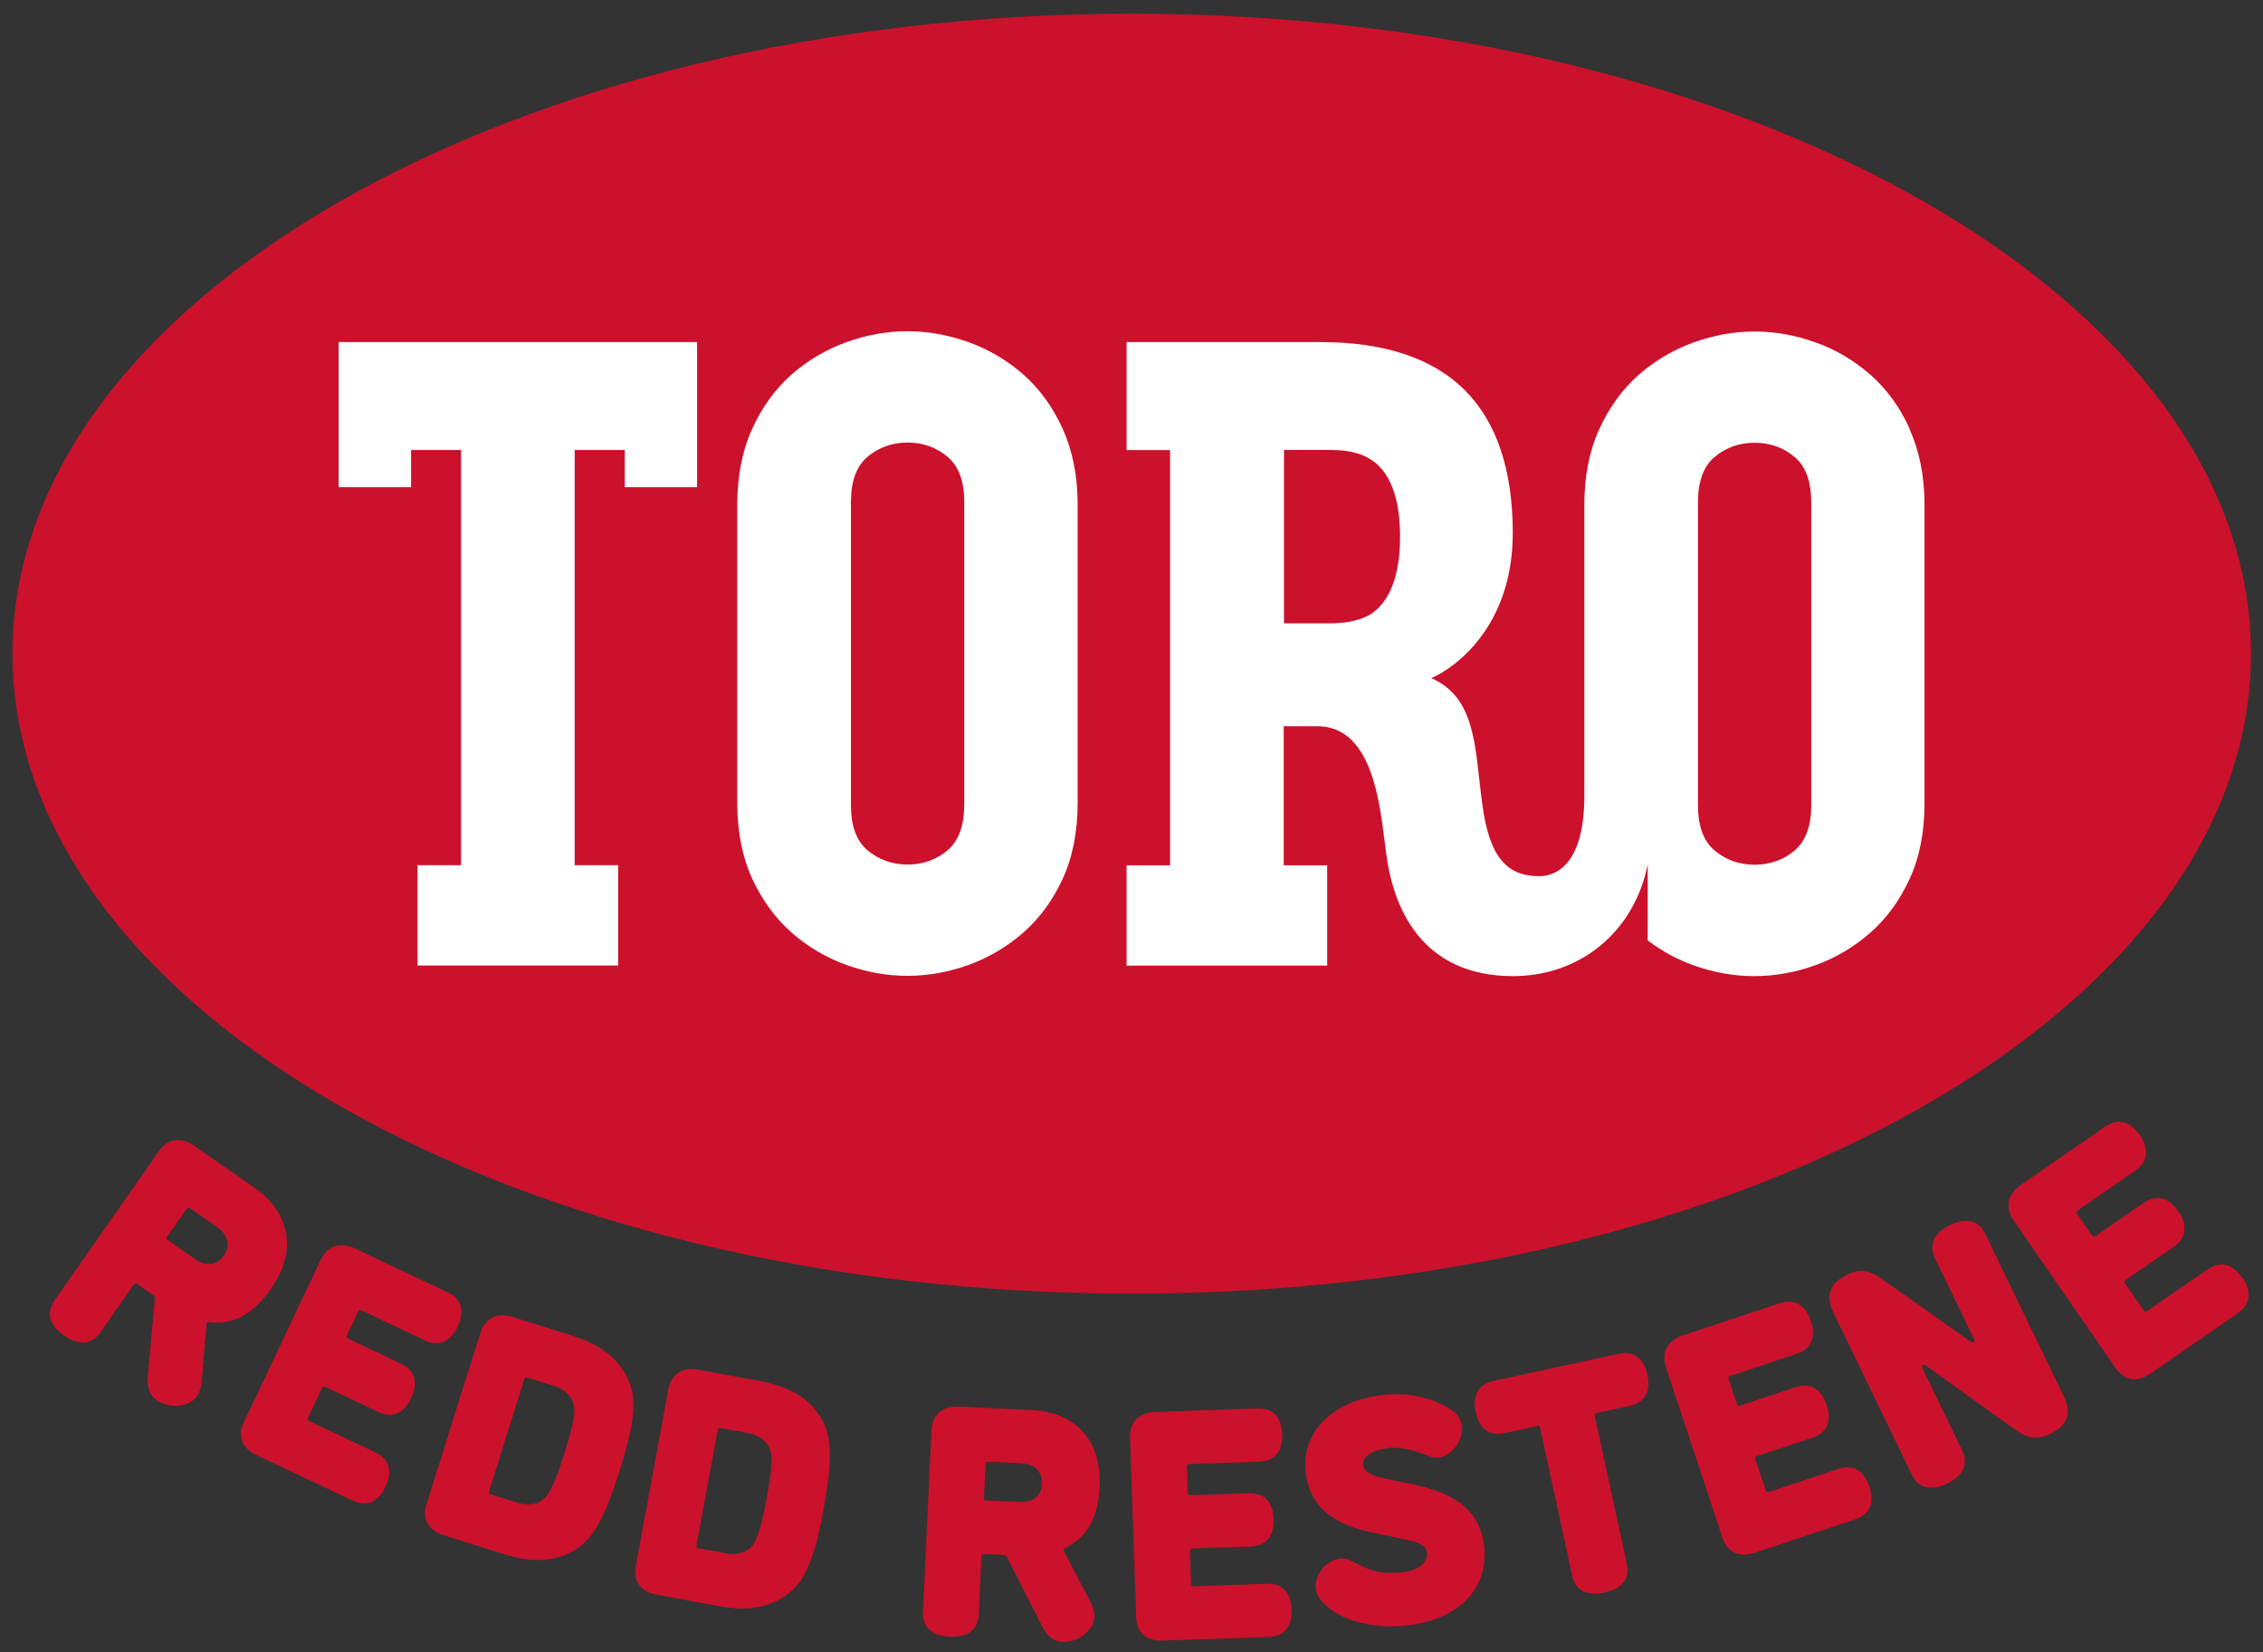
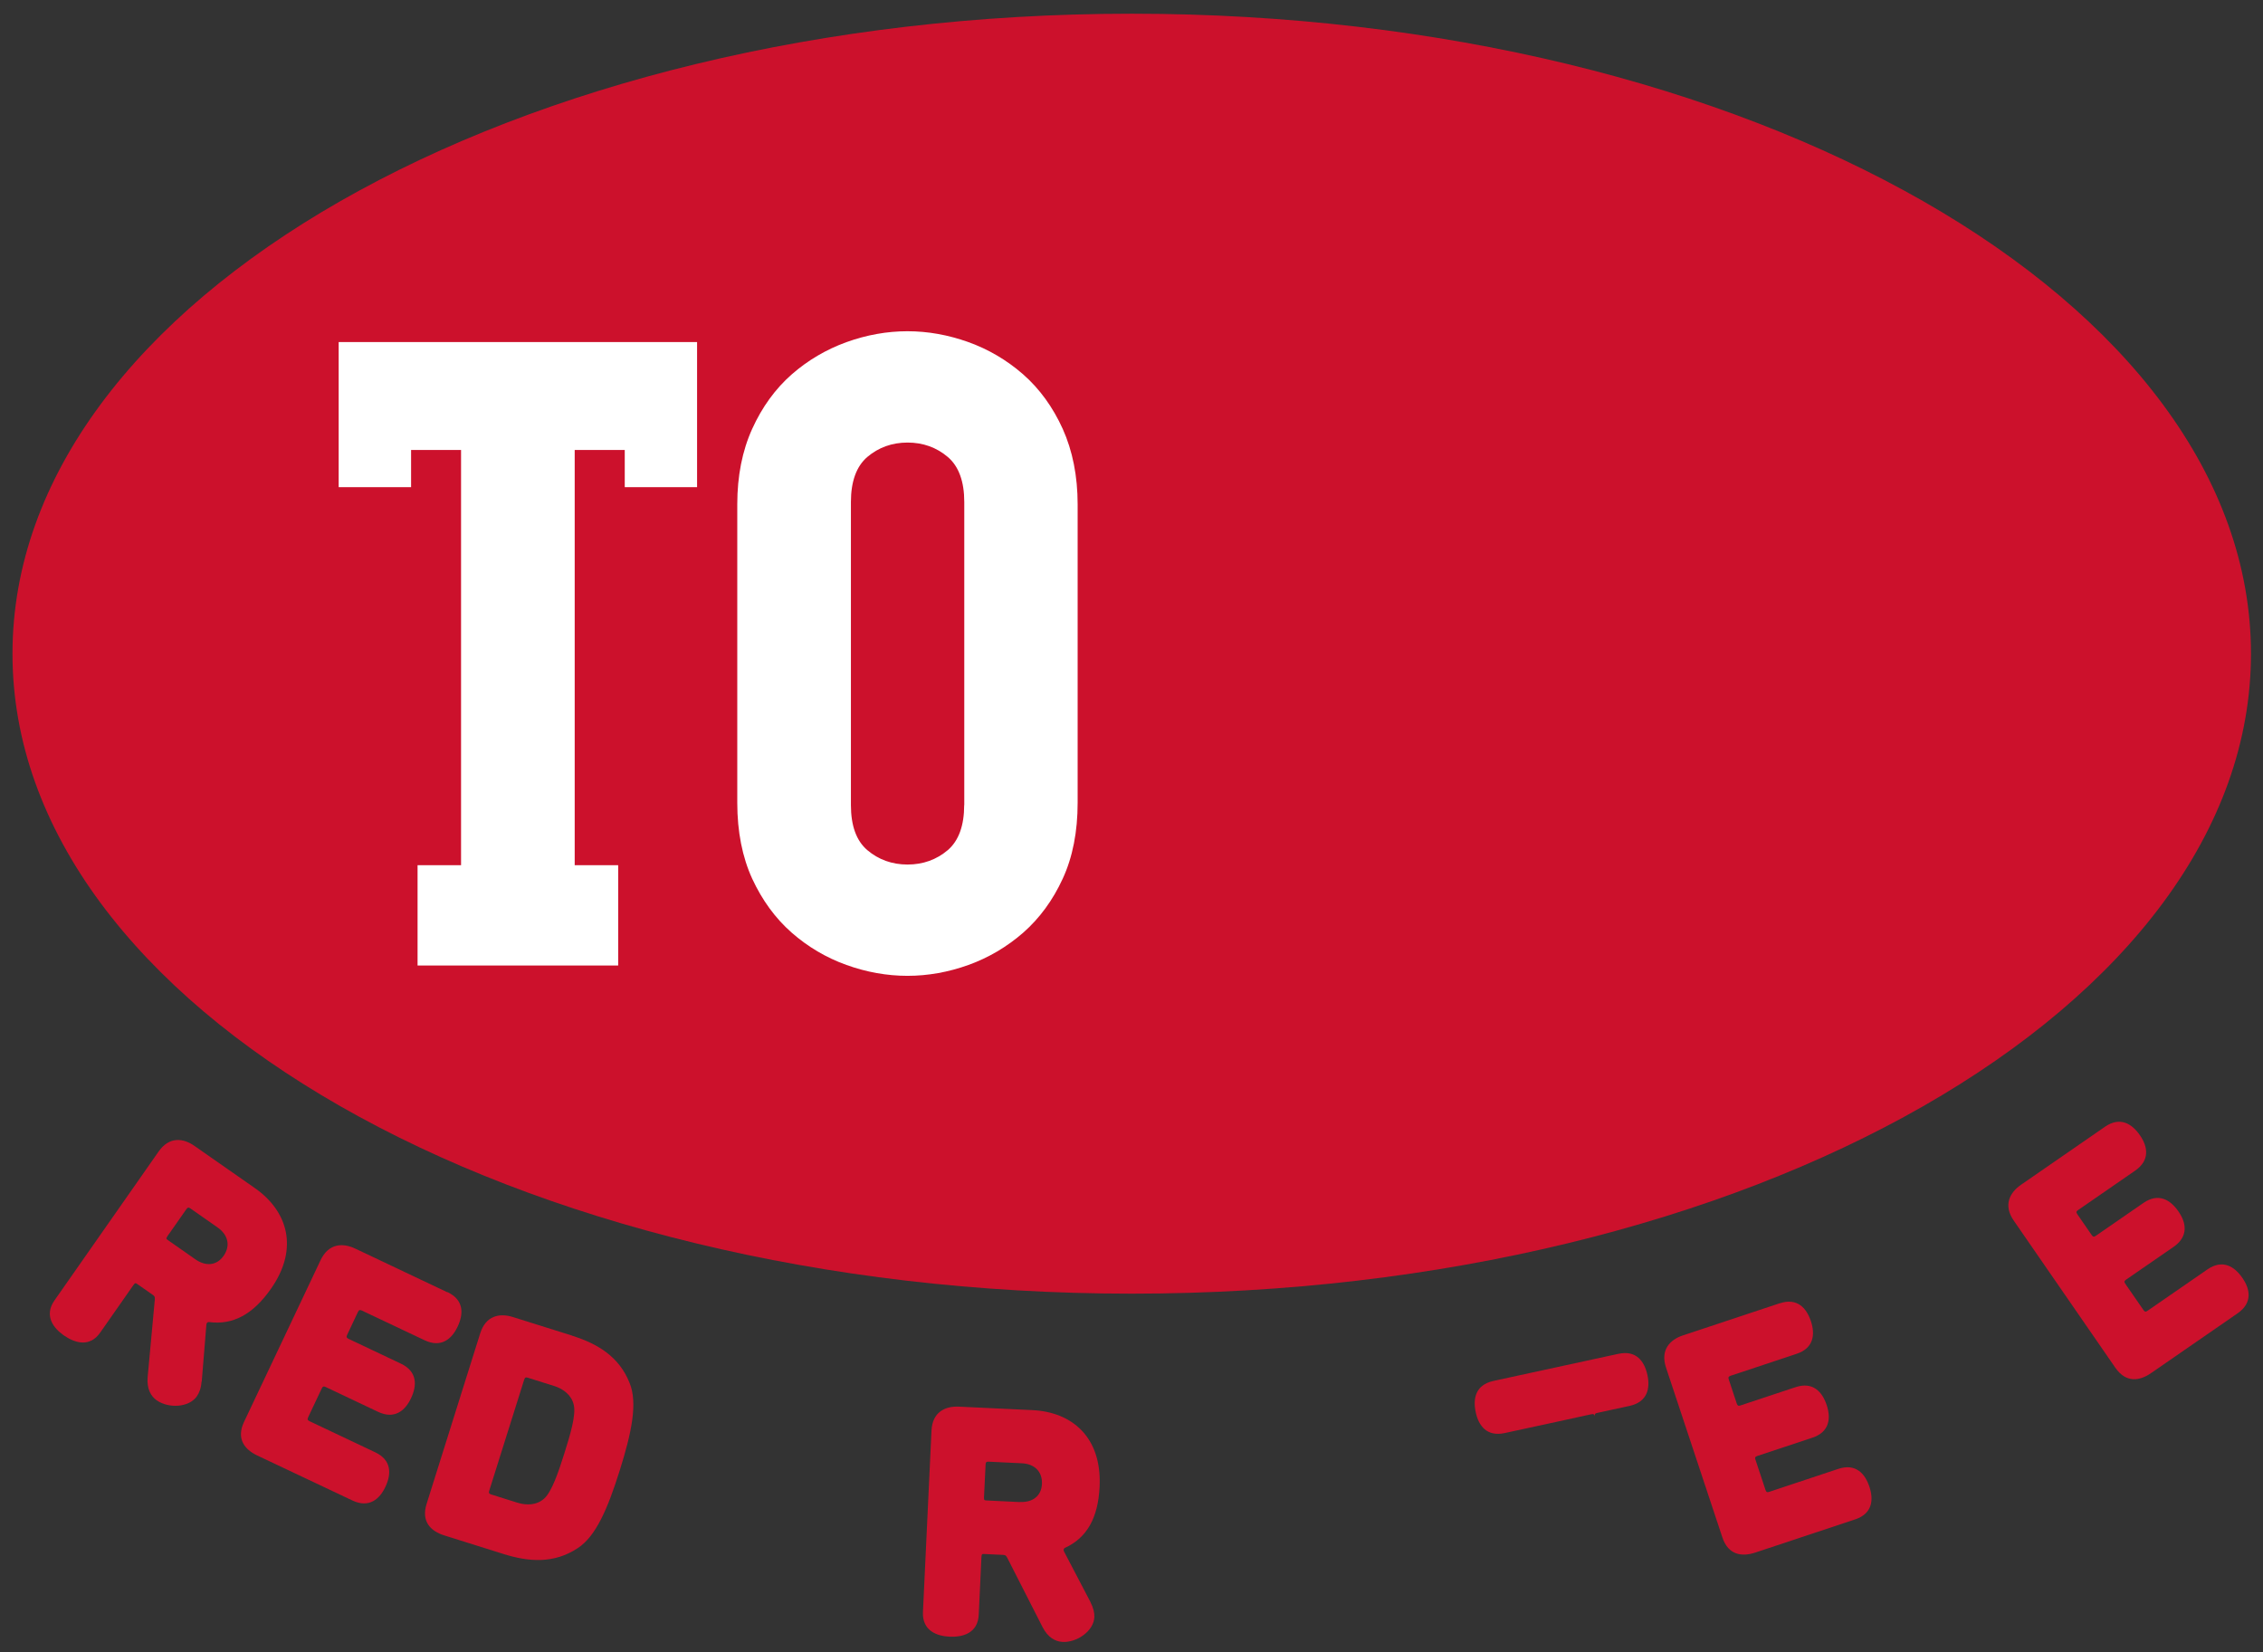
<svg xmlns="http://www.w3.org/2000/svg" id="Mediainfo" viewBox="0 0 240.95 175.9">
  <rect x="0" y="0" width="240.95" height="175.9" fill="#333333" stroke="none" />
  <defs>
    <style>.cls-1{fill:#fff;}.cls-2{fill:#cc112c;}</style>
  </defs>
  <path class="cls-2" d="m120.5,1.46c-65.81,0-119.17,30.51-119.17,68.14,0,37.63,53.36,68.14,119.17,68.14,65.82,0,119.17-30.51,119.17-68.14,0-37.63-53.36-68.14-119.17-68.14Z" />
  <path class="cls-1" d="m108.95,39.87l-.08-.07h0c-1.7-1.47-3.63-2.61-5.75-3.37-4.31-1.55-8.69-1.55-13,0-2.15.78-4.11,1.93-5.83,3.44-1.73,1.52-3.15,3.47-4.2,5.79-1.06,2.33-1.59,5.03-1.59,8.03v31.79c0,3.07.54,5.79,1.59,8.08,1.06,2.29,2.47,4.22,4.2,5.74,1.72,1.51,3.68,2.67,5.83,3.44,2.14.77,4.32,1.16,6.5,1.16s4.36-.39,6.5-1.16c2.14-.77,4.1-1.93,5.83-3.44,1.73-1.52,3.15-3.45,4.2-5.74,1.06-2.29,1.59-5.01,1.59-8.08v-31.79c0-3-.54-5.7-1.59-8.03-1.05-2.32-2.47-4.27-4.2-5.79Zm-6.29,45.85c0,2.19-.59,3.8-1.74,4.79-1.2,1.02-2.64,1.54-4.29,1.54-1.65,0-3.09-.52-4.29-1.54-1.16-.99-1.74-2.6-1.74-4.79v-32.27c0-2.19.59-3.8,1.74-4.79,1.2-1.02,2.64-1.54,4.29-1.54s3.09.52,4.29,1.54c1.16.99,1.75,2.6,1.75,4.79v32.27Z" />
-   <path class="cls-1" d="m203.35,45.69c-1.05-2.32-2.47-4.27-4.2-5.79-1.72-1.51-3.68-2.67-5.83-3.44-4.31-1.55-8.69-1.55-13,0-2.15.78-4.11,1.93-5.83,3.44-1.73,1.52-3.15,3.47-4.21,5.79-1.06,2.32-1.59,5.02-1.59,8.03v30.99c0,7.74-3.34,8.58-4.82,8.58-3.54,0-5.29-2.19-6.03-7.55-.13-.96-.24-1.89-.34-2.8-.53-4.78-.99-8.93-5.11-10.74,2.44-1.04,8.68-5.42,8.68-15.45,0-6.69-1.71-11.8-5.08-15.18-3.41-3.42-8.59-5.15-15.39-5.15h-20.65s0,11.5,0,11.5h4.63v44.21h-4.63s0,10.68,0,10.68h21.36s0-10.68,0-10.68h-4.63v-14.81h3.57c5.65,0,6.59,7.6,7.16,12.14.08.65.24,1.93.4,2.78.81,4.36,3.52,11.69,13.29,11.69,7,0,12.85-4.56,14.34-11.88v8.07s.11.09.11.09c1.44,1.08,3.04,1.95,4.74,2.56,2.14.77,4.32,1.16,6.5,1.16s4.36-.39,6.5-1.16c2.14-.77,4.1-1.93,5.83-3.44,1.73-1.52,3.15-3.45,4.2-5.74,1.06-2.29,1.59-5.01,1.59-8.08v-31.79c0-3-.54-5.7-1.59-8.03Zm-57.78,19.91c-.99.5-2.39.77-3.94.77h-4.92v-18.46h5.23c.68,0,2.22.1,3.41.68.9.45,3.65,1.81,3.72,8.32.07,5.99-2.16,8.01-3.49,8.69Zm47.28,20.14c0,2.19-.59,3.8-1.74,4.79-1.2,1.02-2.64,1.54-4.29,1.54-1.65,0-3.09-.52-4.29-1.54-1.16-.99-1.74-2.6-1.74-4.79v-32.27c0-2.19.59-3.81,1.74-4.79,1.2-1.02,2.64-1.54,4.29-1.54s3.09.52,4.29,1.54c1.16.99,1.74,2.6,1.74,4.79v32.27Z" />
  <polygon class="cls-1" points="36.06 51.87 43.77 51.87 43.77 47.91 49.09 47.91 49.09 92.12 44.46 92.12 44.46 102.8 65.82 102.8 65.82 92.12 61.19 92.12 61.19 47.91 66.52 47.91 66.52 51.87 74.22 51.87 74.22 36.42 36.06 36.42 36.06 51.87" />
  <path class="cls-2" d="m21.46,147.1c-.05.69-.24,1.2-.5,1.57-.86,1.23-3.04,1.29-4.27.43-.63-.44-1.07-1.22-.97-2.47l.76-8.23c.04-.36-.05-.42-.28-.58l-1.55-1.08c-.2-.14-.26-.18-.44.08l-3.53,5.05c-1.14,1.64-2.74,1.11-3.89.31-1.09-.76-2.13-2.09-.99-3.72l11.08-15.84c1.14-1.64,2.64-1.45,3.84-.6l6.43,4.49c3.44,2.41,4.73,6.38,1.7,10.71-1.93,2.76-4.07,3.86-6.54,3.55-.15-.02-.22.01-.28.1-.02.03-.06.09-.06.21l-.49,6.02Zm-.65-13.01c1.09.76,2.26.68,3-.38.76-1.09.46-2.24-.63-3.01l-2.9-2.03c-.2-.14-.3-.12-.44.08l-2.01,2.87c-.18.26-.12.3.08.44l2.9,2.03Z" />
  <path class="cls-2" d="m47.64,137.57c1.77.84,1.73,2.33,1.08,3.69-.61,1.3-1.74,2.28-3.51,1.44l-6.68-3.16c-.22-.1-.31-.07-.42.15l-1.15,2.44c-.1.22-.07.31.15.42l5.57,2.64c1.77.84,1.73,2.33,1.08,3.69-.61,1.3-1.74,2.28-3.51,1.44l-5.57-2.64c-.22-.1-.31-.07-.42.15l-1.45,3.07c-.1.22-.07.31.15.42l6.99,3.31c1.77.84,1.73,2.33,1.08,3.69-.61,1.3-1.74,2.28-3.51,1.44l-10.13-4.79c-1.33-.63-2.26-1.77-1.41-3.57l8.15-17.22c.85-1.8,2.36-1.87,3.69-1.24l9.81,4.65Z" />
  <path class="cls-2" d="m60.92,142.22c2.67.84,5,2.2,6.12,5.04.87,2.14.21,5.28-1.06,9.32-1.27,4.04-2.53,6.99-4.46,8.25-2.55,1.69-5.23,1.47-7.91.63l-6.31-1.98c-1.4-.44-2.48-1.44-1.88-3.35l5.71-18.17c.6-1.9,2.08-2.17,3.48-1.73l6.31,1.98Zm-4.71,4.47c-.23-.07-.32-.03-.4.21l-3.72,11.82c-.07.23-.03.32.21.4l2.77.87c1,.31,2.08.29,2.89-.45.77-.71,1.47-2.69,2.13-4.8.66-2.1,1.25-4.09,1-5.16-.23-1.03-1.11-1.71-2.12-2.02l-2.77-.87Z" />
-   <path class="cls-2" d="m80.91,147.04c2.75.51,5.23,1.57,6.69,4.26,1.12,2.02.85,5.21.09,9.38s-1.66,7.24-3.43,8.73c-2.33,1.99-5.02,2.1-7.77,1.59l-6.51-1.2c-1.45-.27-2.64-1.13-2.28-3.09l3.45-18.73c.36-1.96,1.8-2.41,3.24-2.14l6.51,1.2Zm-4.13,5.01c-.24-.04-.32.01-.37.25l-2.25,12.19c-.04.24.01.32.25.37l2.86.53c1.03.19,2.1.03,2.82-.8.68-.8,1.13-2.85,1.53-5.02.4-2.17.74-4.21.36-5.24-.35-.99-1.31-1.56-2.35-1.75l-2.86-.53Z" />
  <path class="cls-2" d="m116.1,170.58c.32.61.44,1.14.42,1.6-.07,1.5-1.88,2.72-3.38,2.64-.77-.04-1.56-.46-2.13-1.57l-3.75-7.36c-.16-.32-.26-.33-.54-.34l-1.89-.09c-.24-.01-.31-.02-.33.3l-.29,6.16c-.09,1.99-1.73,2.41-3.12,2.34-1.33-.06-2.91-.63-2.82-2.62l.91-19.31c.09-1.99,1.46-2.63,2.92-2.56l7.83.37c4.2.2,7.4,2.87,7.15,8.15-.16,3.36-1.38,5.44-3.64,6.49-.14.06-.18.13-.19.24,0,.03,0,.1.06.21l2.8,5.35Zm-7.49-10.66c1.33.06,2.27-.63,2.33-1.92.06-1.33-.81-2.14-2.14-2.2l-3.53-.17c-.25-.01-.32.06-.33.3l-.17,3.5c-.01.31.06.32.3.33l3.53.17Z" />
-   <path class="cls-2" d="m133.87,149.96c1.96-.07,2.6,1.28,2.65,2.78.05,1.43-.5,2.82-2.46,2.89l-7.38.25c-.25,0-.31.08-.3.33l.09,2.69c0,.25.08.31.33.3l6.16-.21c1.96-.07,2.6,1.28,2.65,2.78.05,1.43-.5,2.82-2.46,2.89l-6.16.21c-.24,0-.31.08-.3.33l.12,3.39c0,.25.08.31.33.3l7.73-.26c1.96-.07,2.6,1.28,2.65,2.78.05,1.43-.5,2.82-2.46,2.89l-11.2.38c-1.47.05-2.82-.53-2.89-2.53l-.65-19.03c-.07-1.99,1.24-2.74,2.71-2.79l10.85-.37Z" />
-   <path class="cls-2" d="m147.73,154.2c-1.67.2-2.71.92-2.61,1.79.08.66.91,1.13,2.28,1.42l3.22.68c4.41.92,6.97,2.84,7.4,6.49.54,4.59-2.77,7.84-8.06,8.47-3.51.42-6.81-.36-8.74-2.07-.44-.41-1.03-.94-1.13-1.84-.17-1.39,1.09-3.02,2.55-3.19.66-.08,1.34.27,2.02.64,1.65.86,3.12,1.01,4.65.82,1.67-.2,2.74-.99,2.61-2.11-.09-.8-.94-1.09-2.39-1.41l-3.22-.68c-4.12-.85-6.82-2.51-7.29-6.51-.48-4.03,2.67-7.51,8.06-8.15,3.2-.38,5.41.38,7.11,1.34.87.5,1.37,1.14,1.47,2.01.17,1.43-1.14,3.13-2.4,3.28-.73.09-1.15-.15-1.63-.34-1.26-.52-2.77-.8-3.89-.67Z" />
-   <path class="cls-2" d="m160.22,152.58c-1.92.42-2.79-.79-3.09-2.2-.32-1.47-.03-2.93,1.89-3.35l13.28-2.88c1.92-.42,2.79.79,3.11,2.26.3,1.4.01,2.86-1.9,3.28l-3.46.75c-.21.04-.29.14-.24.38l3.4,15.68c.43,1.99-1.05,2.77-2.35,3.05-1.37.3-3.04.19-3.47-1.79l-3.4-15.68c-.05-.24-.14-.29-.38-.24l-3.39.74Z" />
+   <path class="cls-2" d="m160.22,152.58c-1.92.42-2.79-.79-3.09-2.2-.32-1.47-.03-2.93,1.89-3.35l13.28-2.88c1.92-.42,2.79.79,3.11,2.26.3,1.4.01,2.86-1.9,3.28l-3.46.75c-.21.04-.29.14-.24.38l3.4,15.68l-3.4-15.68c-.05-.24-.14-.29-.38-.24l-3.39.74Z" />
  <path class="cls-2" d="m189.49,138.77c1.86-.62,2.86.49,3.33,1.92.45,1.36.32,2.85-1.54,3.46l-7.01,2.33c-.23.08-.28.17-.2.4l.85,2.56c.08.23.17.28.4.2l5.85-1.94c1.86-.62,2.86.49,3.33,1.92.45,1.36.32,2.85-1.54,3.46l-5.85,1.94c-.23.08-.28.17-.2.4l1.07,3.22c.08.23.17.28.4.2l7.34-2.44c1.86-.62,2.86.49,3.33,1.92.45,1.36.32,2.85-1.54,3.46l-10.63,3.53c-1.4.46-2.86.28-3.49-1.61l-6-18.08c-.63-1.89.41-2.98,1.81-3.44l10.3-3.42Z" />
-   <path class="cls-2" d="m205.06,145.41s-.19-.14-.34-.07c-.16.08-.04.33-.04.33l4.24,8.76c.87,1.8-.37,2.94-1.63,3.55-1.2.58-2.86.84-3.73-.96l-8.31-17.18c-1.04-2.14-.27-3.29,1.46-4.13,1.2-.58,2.2-.6,3.81.57l9.28,6.56s.19.14.34.07c.16-.08.04-.33.04-.33l-4.16-8.61c-.87-1.8.37-2.94,1.63-3.55,1.2-.58,2.86-.84,3.73.96l8.31,17.18c1.04,2.14.27,3.29-1.46,4.13-1.2.58-2.2.6-3.81-.57l-9.35-6.72Z" />
  <path class="cls-2" d="m224.12,119.97c1.61-1.11,2.88-.33,3.73.91.82,1.18,1.1,2.64-.51,3.76l-6.08,4.2c-.2.14-.22.24-.08.44l1.53,2.22c.14.2.24.22.44.08l5.07-3.5c1.61-1.11,2.88-.33,3.73.91.82,1.18,1.1,2.64-.51,3.76l-5.07,3.5c-.2.14-.22.24-.08.44l1.93,2.79c.14.2.24.22.44.08l6.37-4.4c1.61-1.11,2.88-.33,3.73.91.82,1.18,1.1,2.64-.51,3.76l-9.22,6.37c-1.21.84-2.66,1.07-3.8-.57l-10.82-15.67c-1.13-1.64-.44-2.97.77-3.81l8.93-6.17Z" />
</svg>